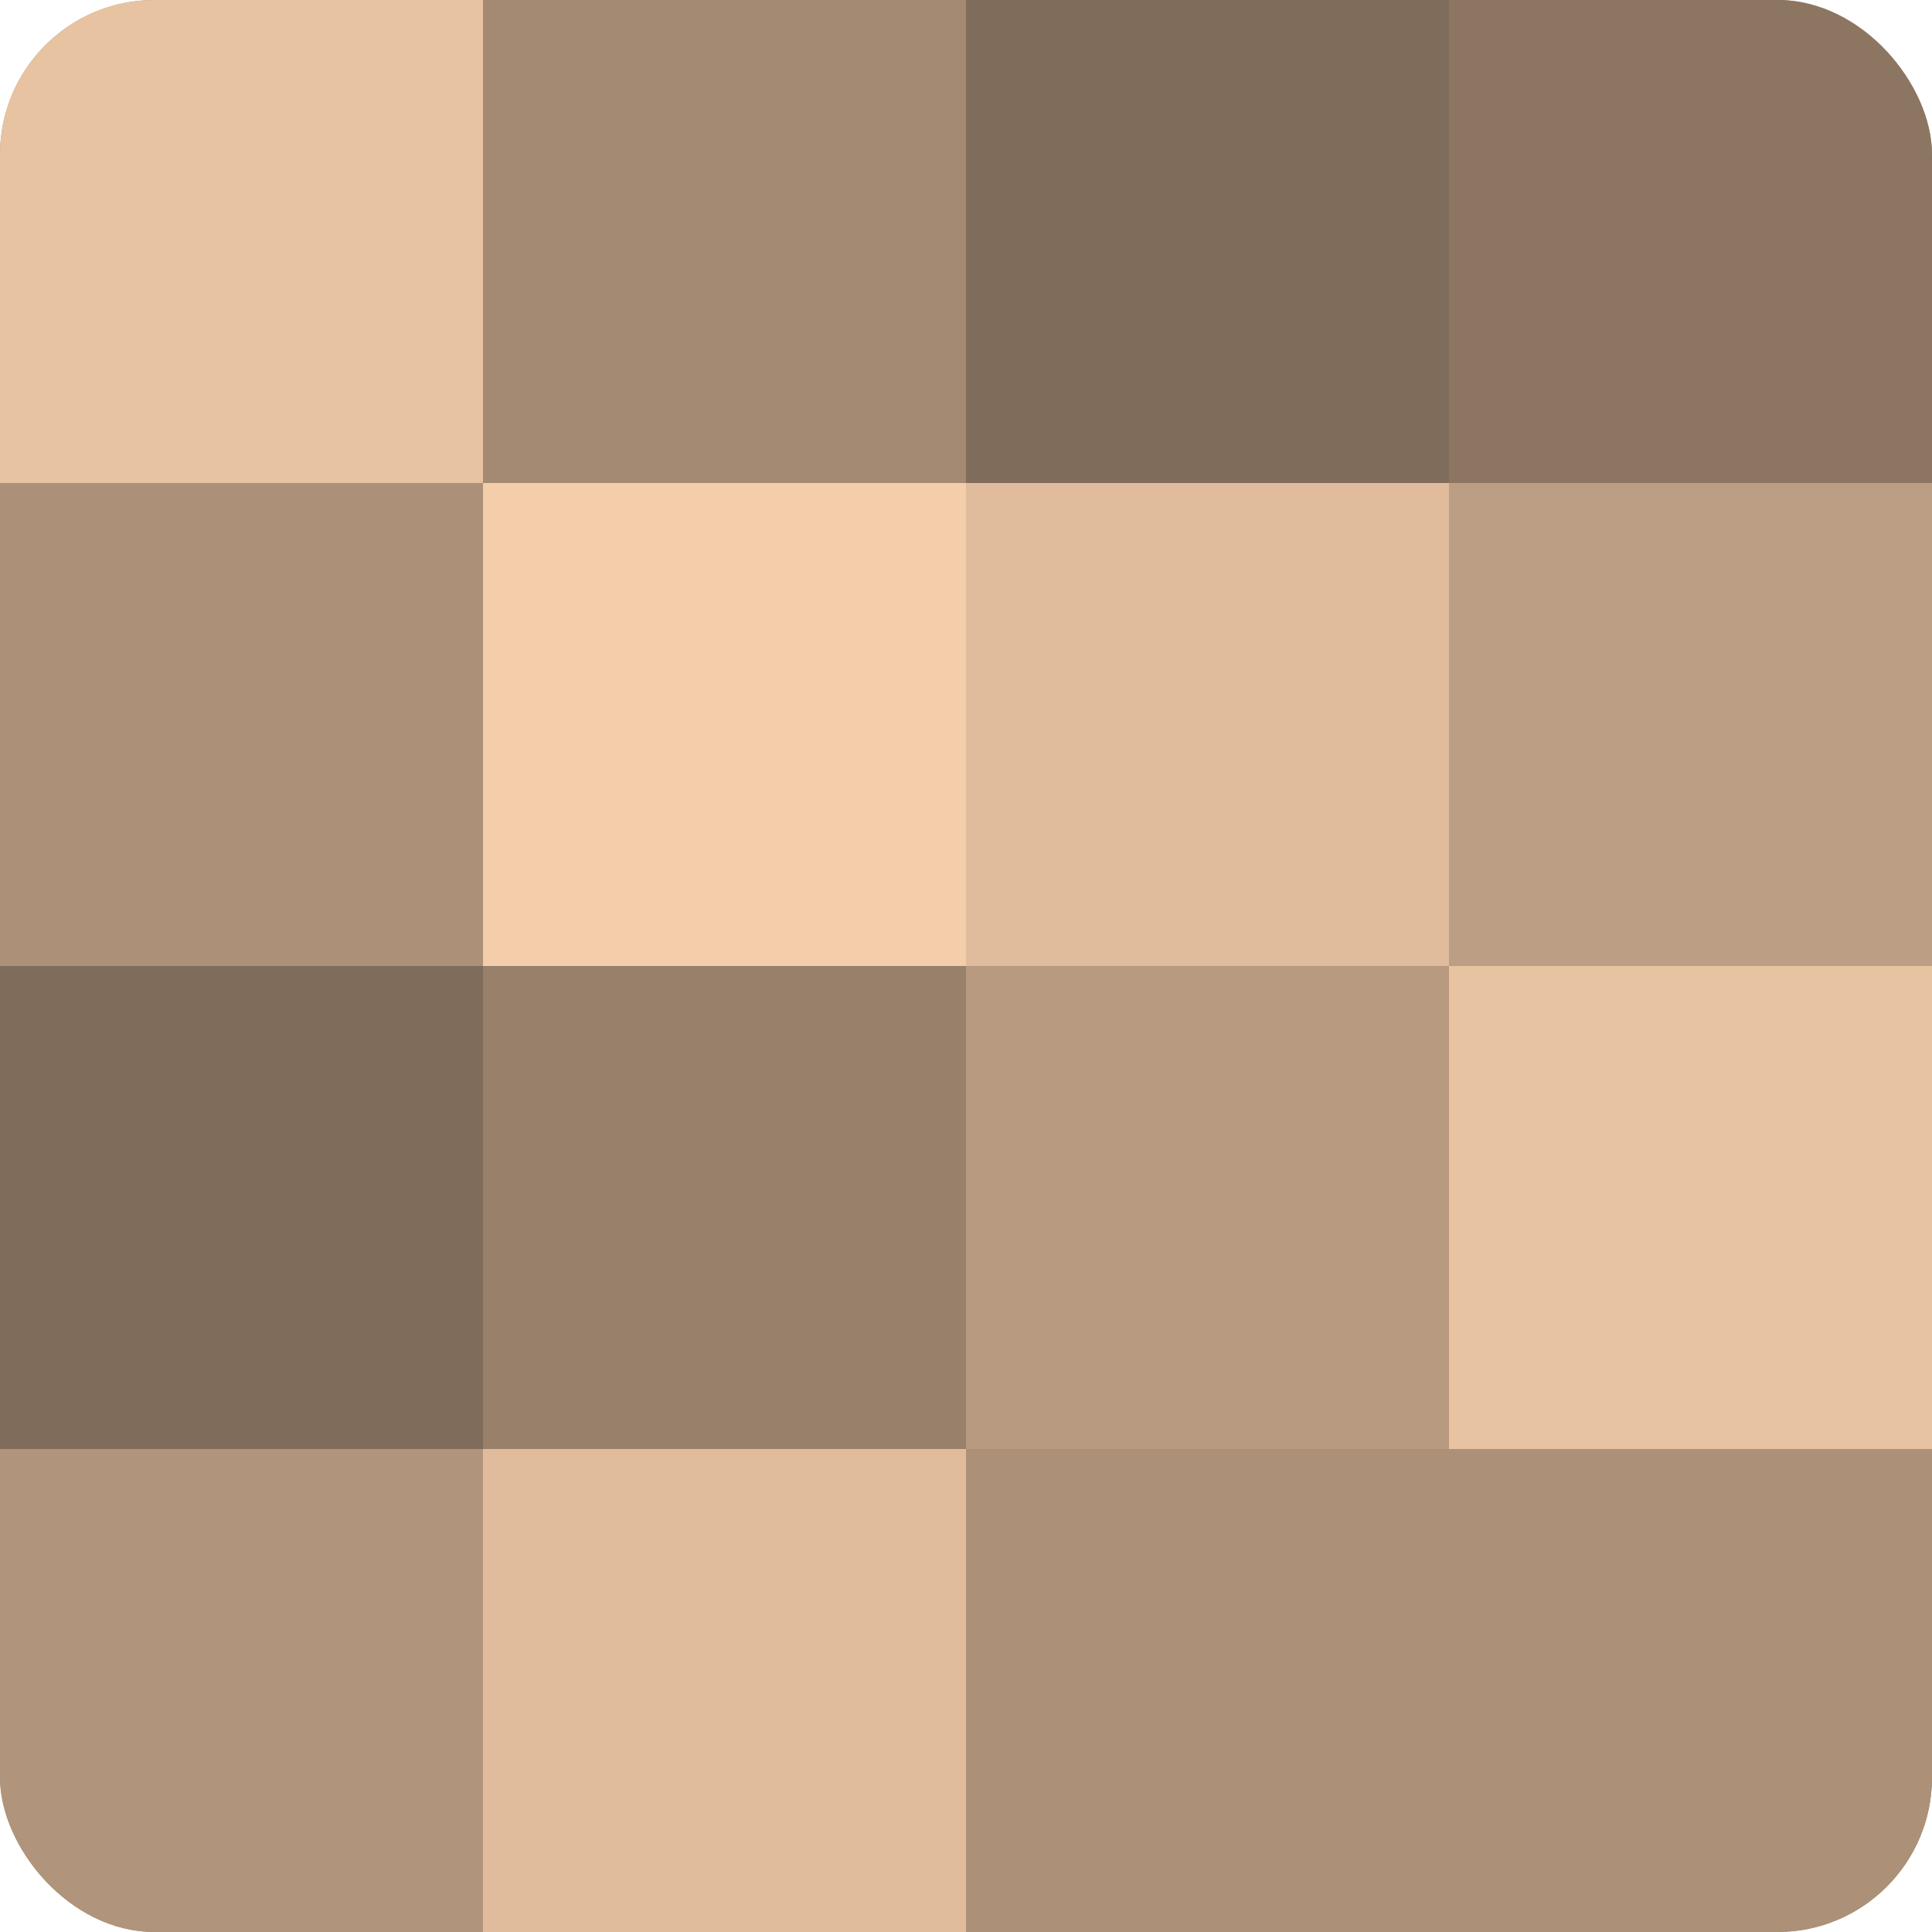
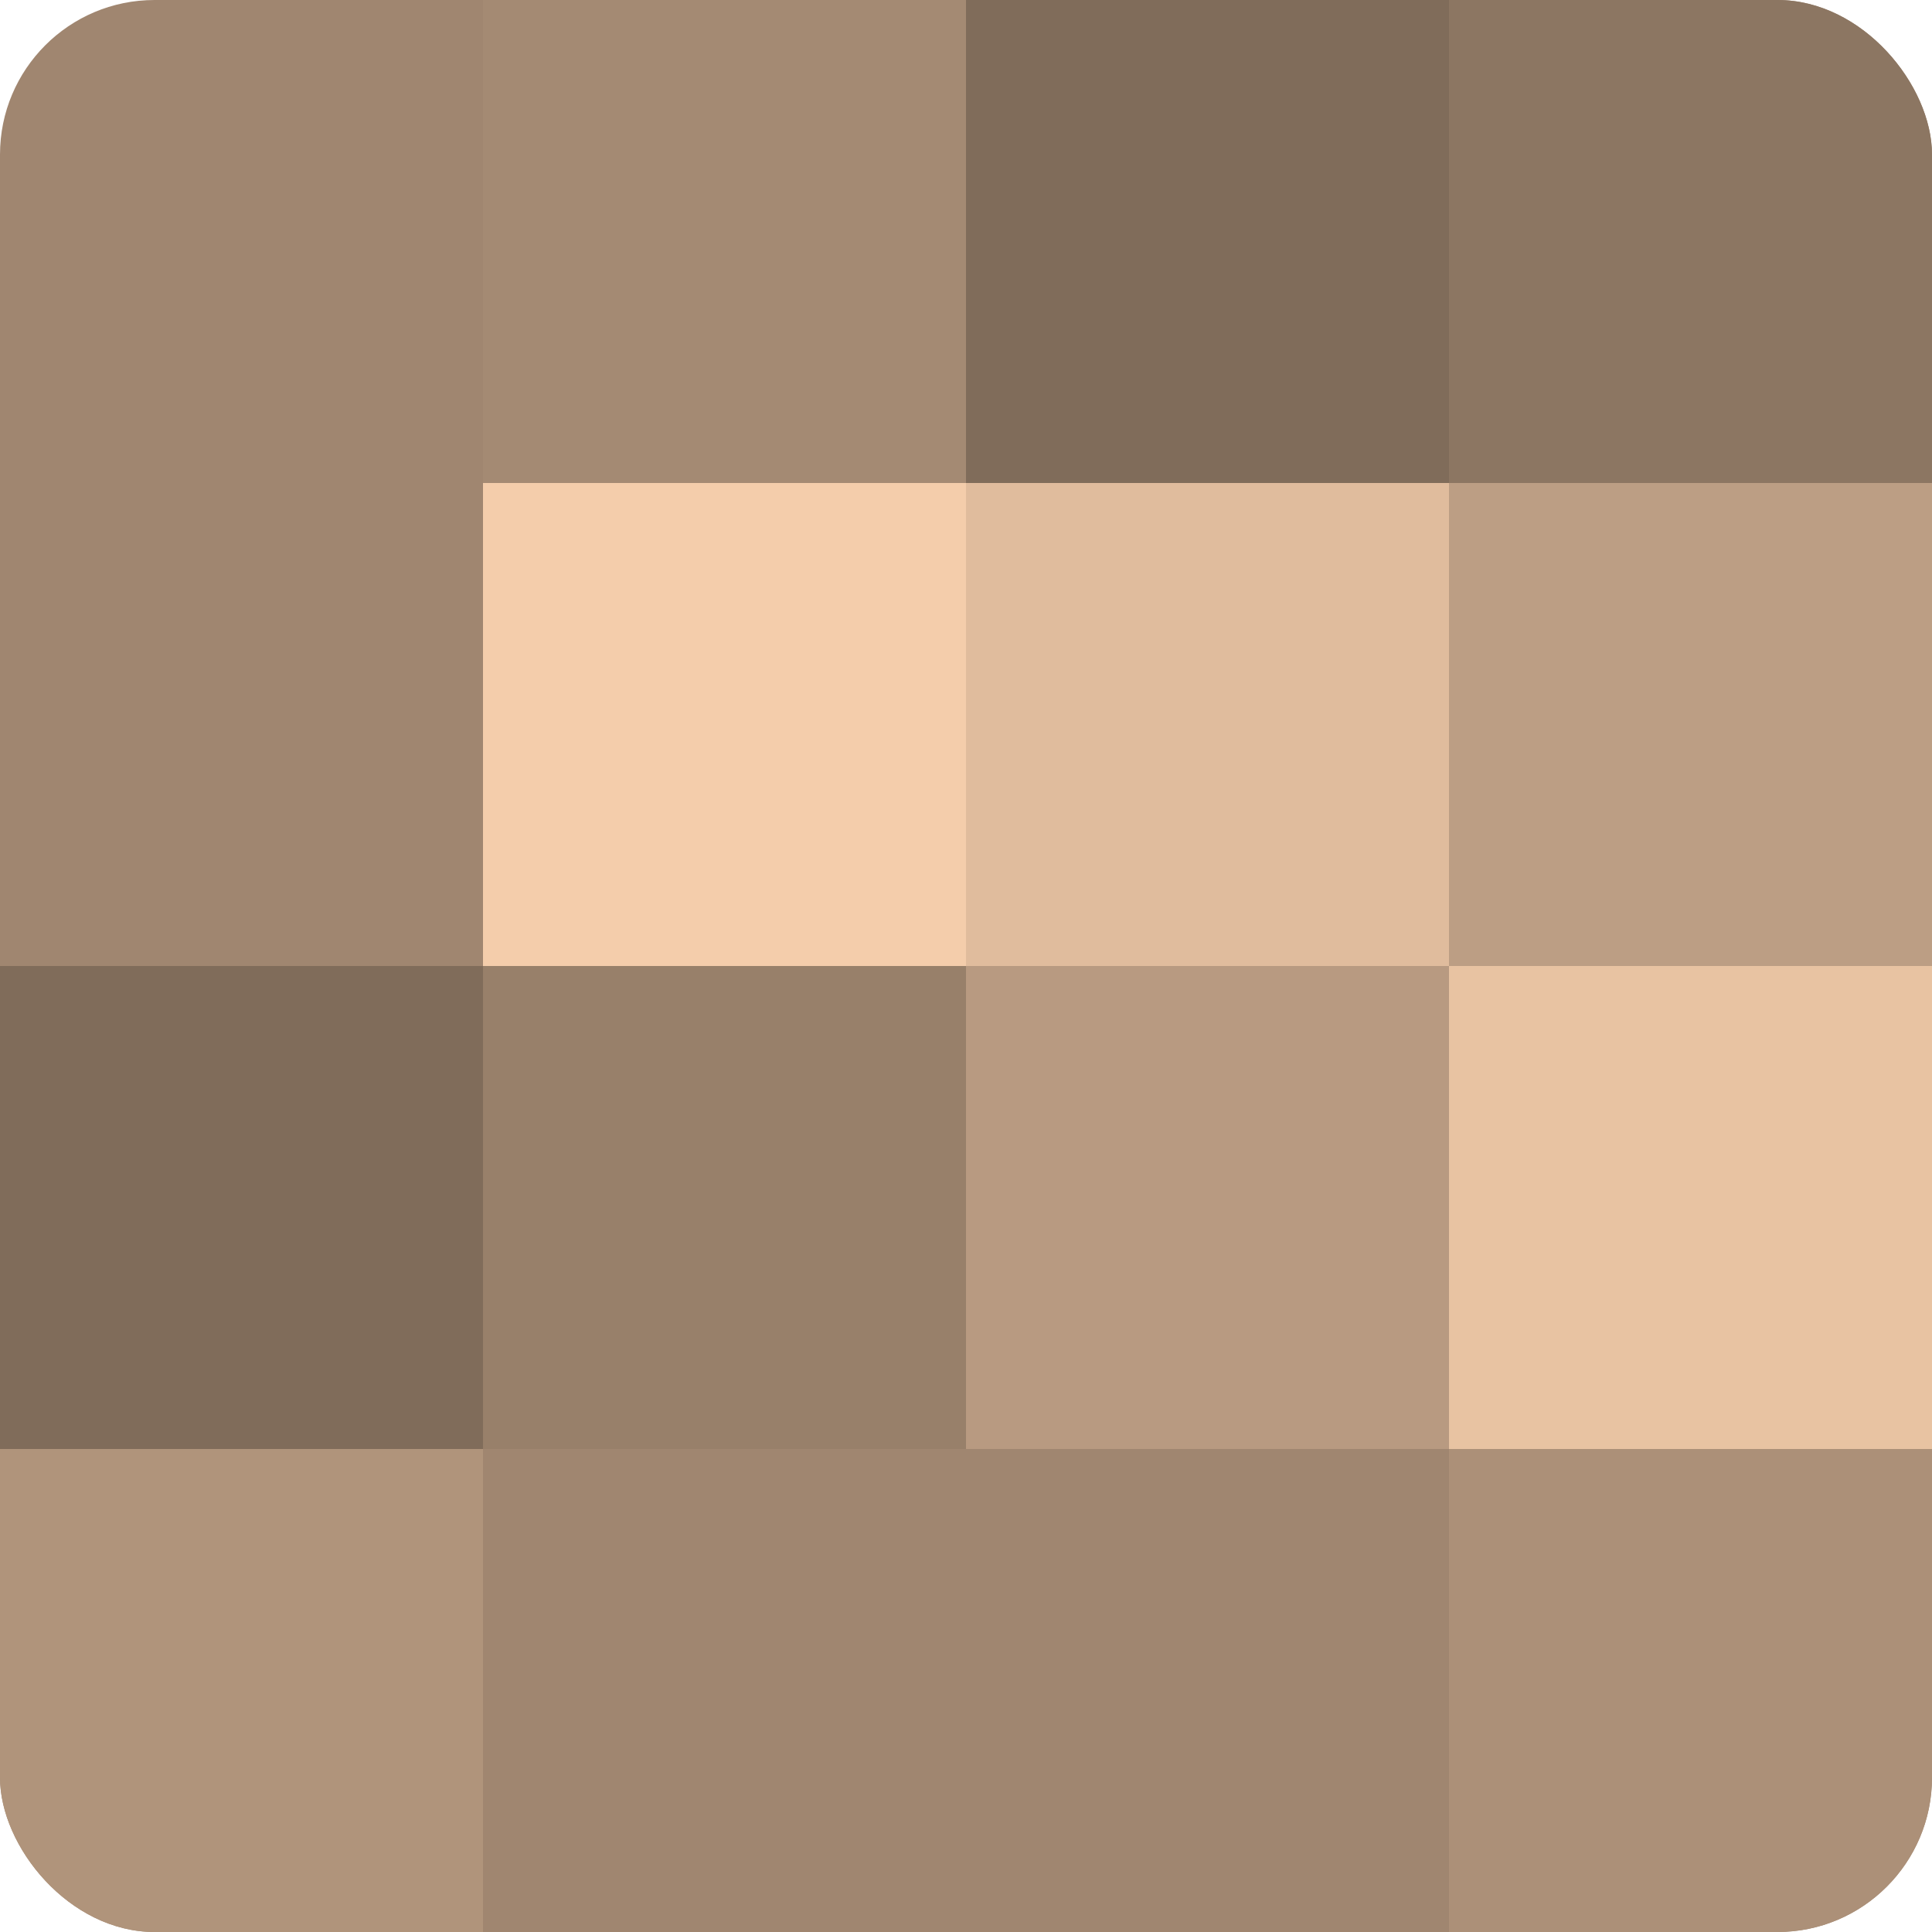
<svg xmlns="http://www.w3.org/2000/svg" width="60" height="60" viewBox="0 0 100 100" preserveAspectRatio="xMidYMid meet">
  <defs>
    <clipPath id="c" width="100" height="100">
      <rect width="100" height="100" rx="8" ry="8" />
    </clipPath>
  </defs>
  <g clip-path="url(#c)">
    <rect width="100" height="100" fill="#a08670" />
-     <rect width="25" height="25" fill="#e8c3a2" />
-     <rect y="25" width="25" height="25" fill="#ac9078" />
    <rect y="50" width="25" height="25" fill="#806c5a" />
    <rect y="75" width="25" height="25" fill="#b0947b" />
    <rect x="25" width="25" height="25" fill="#a48a73" />
    <rect x="25" y="25" width="25" height="25" fill="#f4cdab" />
    <rect x="25" y="50" width="25" height="25" fill="#98806a" />
-     <rect x="25" y="75" width="25" height="25" fill="#e0bc9d" />
    <rect x="50" width="25" height="25" fill="#806c5a" />
    <rect x="50" y="25" width="25" height="25" fill="#e0bc9d" />
    <rect x="50" y="50" width="25" height="25" fill="#b89a81" />
-     <rect x="50" y="75" width="25" height="25" fill="#ac9078" />
    <rect x="75" width="25" height="25" fill="#8c7662" />
    <rect x="75" y="25" width="25" height="25" fill="#bc9e84" />
    <rect x="75" y="50" width="25" height="25" fill="#e8c3a2" />
    <rect x="75" y="75" width="25" height="25" fill="#ac9078" />
  </g>
</svg>